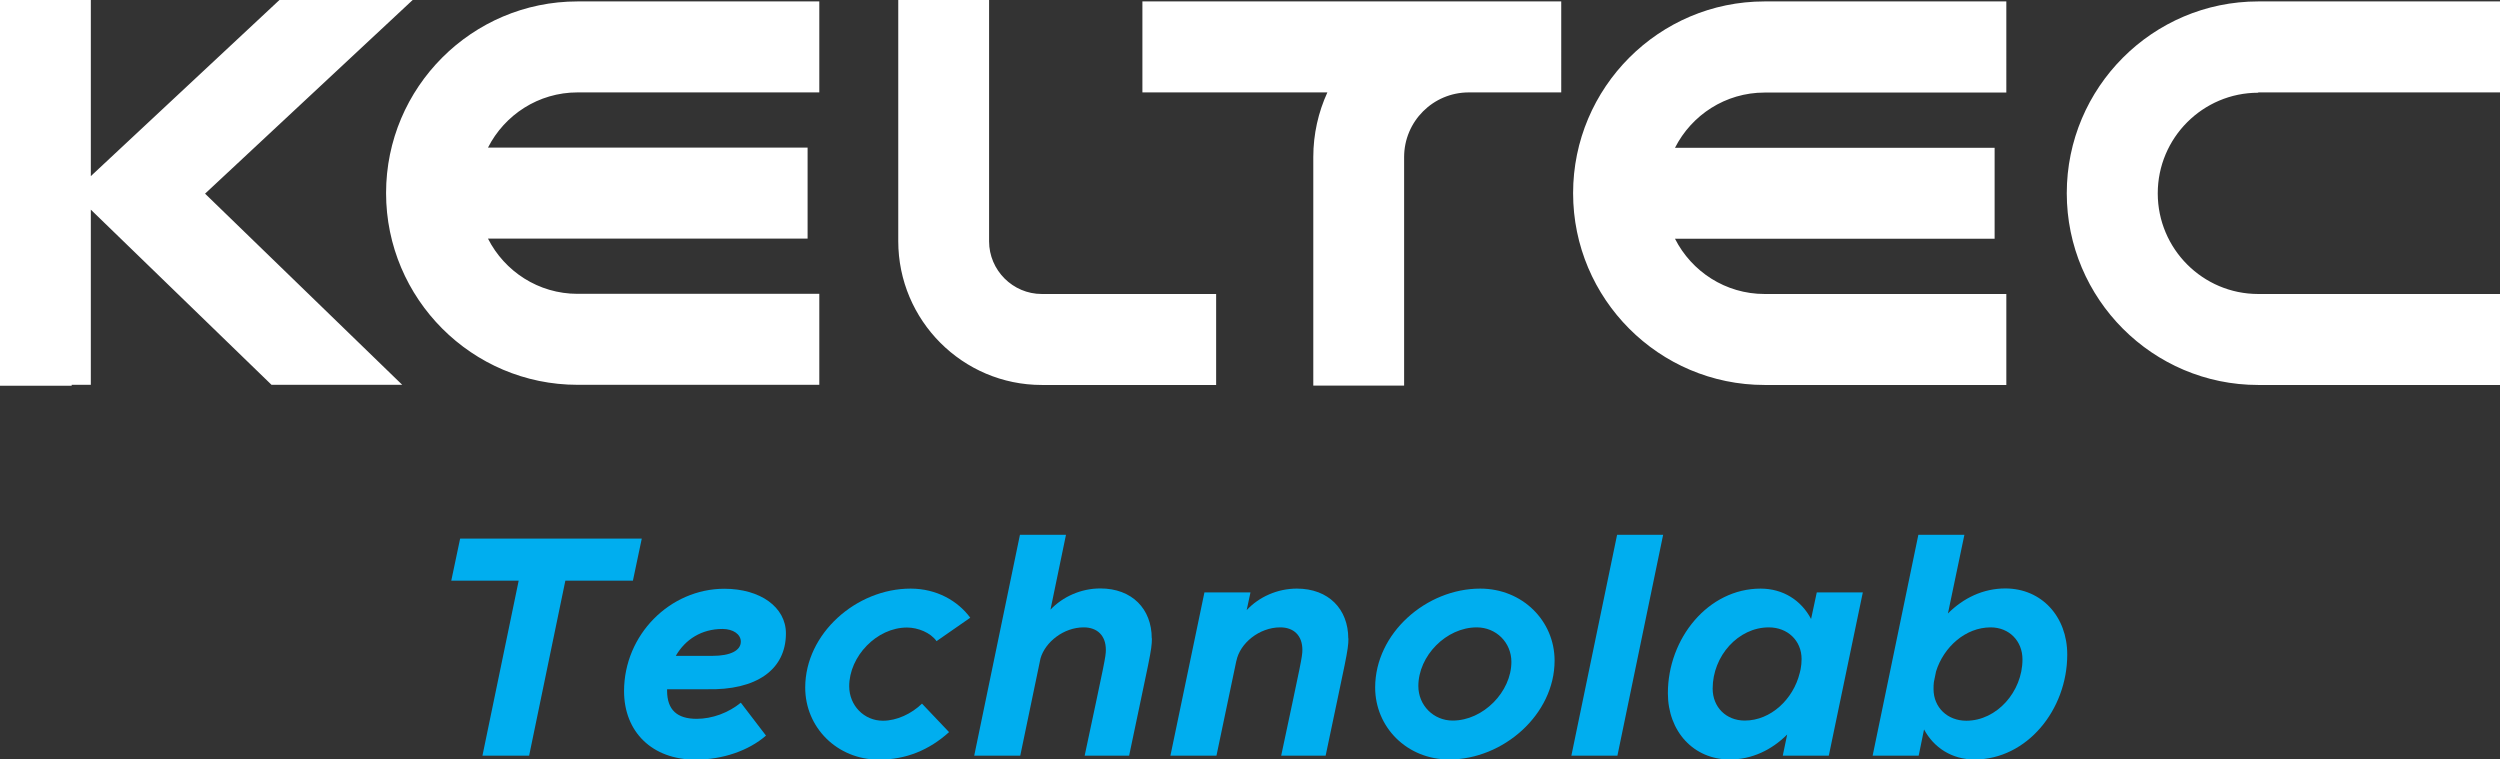
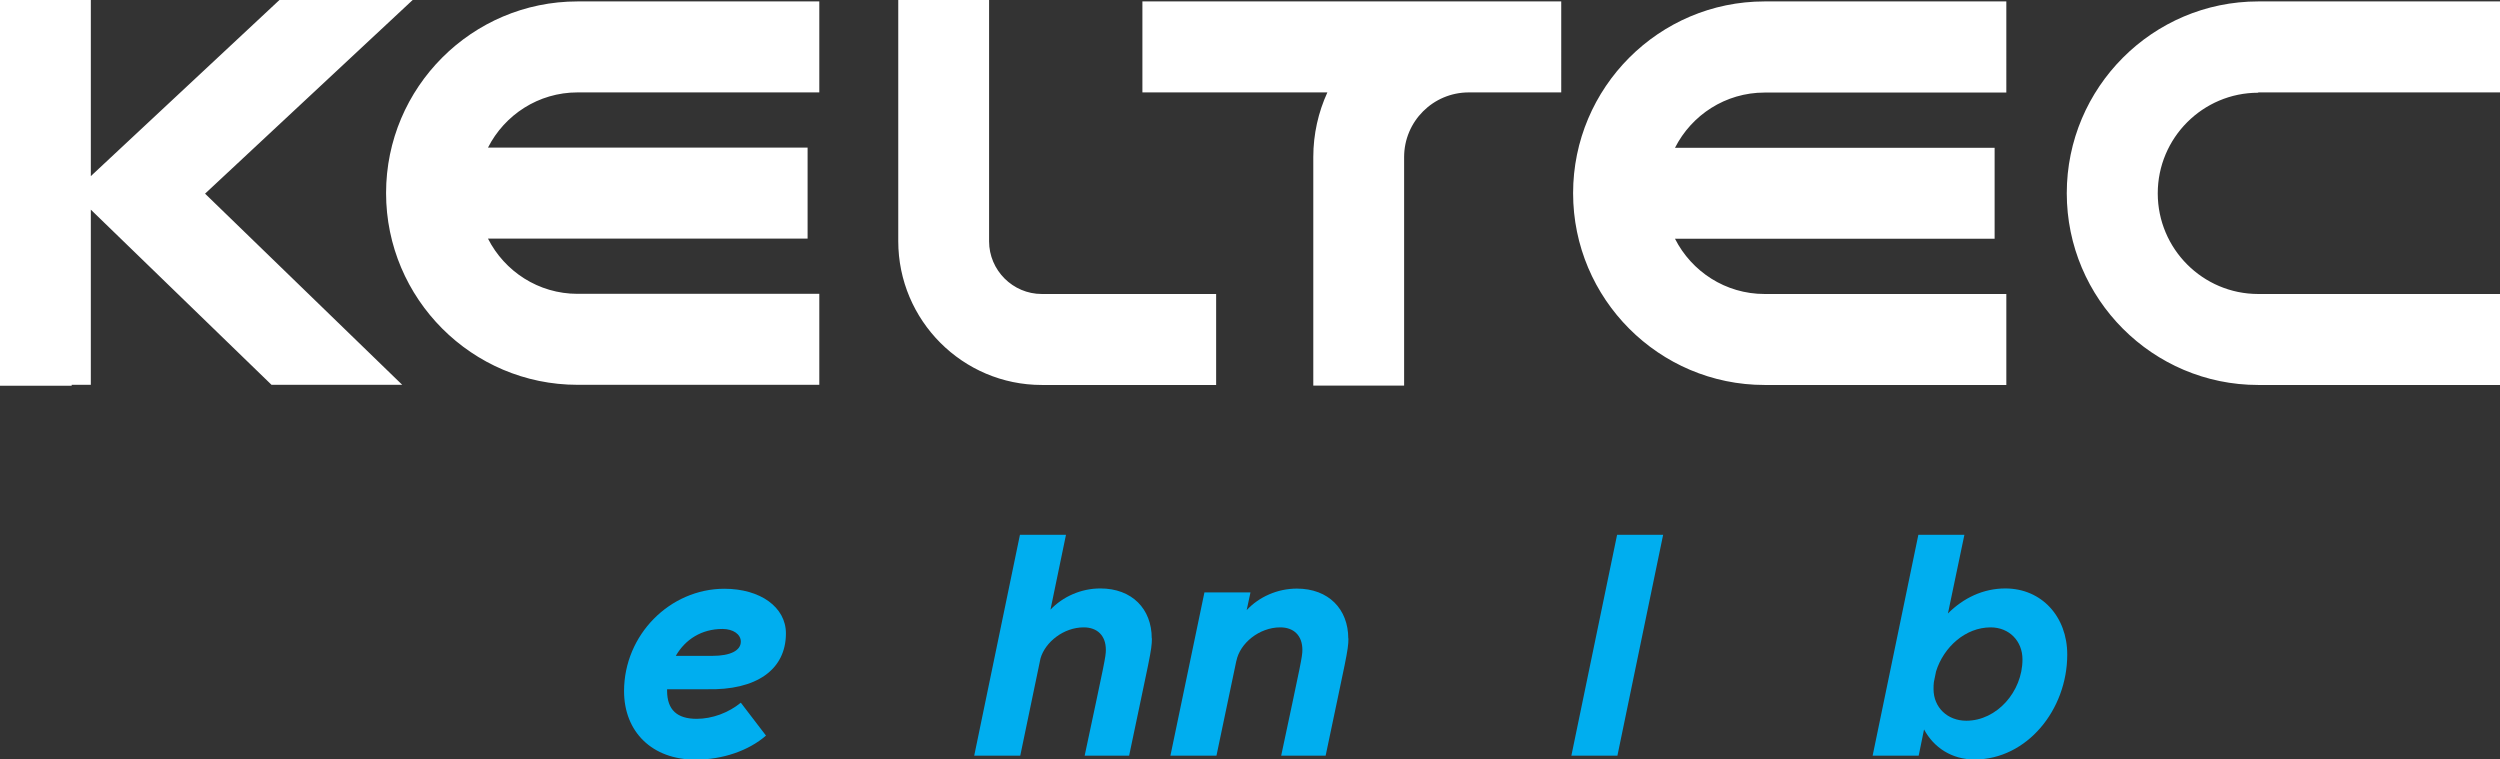
<svg xmlns="http://www.w3.org/2000/svg" id="Layer_1" data-name="Layer 1" viewBox="0 0 158 48">
  <rect x="0" y="0" width="158" height="48" fill="#333333" stroke="none" />
  <defs>
    <style>
      .cls-1 {
        fill: #fff;
      }

      .cls-1, .cls-2 {
        stroke-width: 0px;
      }

      .cls-2 {
        fill: #00aeef;
      }
    </style>
  </defs>
  <path class="cls-1" d="M36.5.09h15.28v5.75h-15.28c-2.47,0-4.61,1.42-5.66,3.49h20.2v5.75h-20.2c1.05,2.07,3.19,3.49,5.66,3.49h15.28v5.75h-15.28c-6.67,0-12.1-5.44-12.1-12.12S29.83.09,36.5.09ZM62.51,15.24V0h-5.74v15.24c0,5.01,4.07,9.09,9.07,9.09h11.02v-5.75h-11.02c-1.83,0-3.33-1.5-3.33-3.33ZM72.2,5.84h11.69c-.57,1.25-.89,2.63-.89,4.09v14.44h5.74v-14.44c0-2.26,1.83-4.09,4.09-4.09h5.84V.09h-26.47v5.75ZM142.72,5.84h15.28V.09h-15.28c-6.67,0-12.1,5.44-12.1,12.12s5.43,12.12,12.1,12.12h15.28v-5.75h-15.28c-3.5,0-6.35-2.85-6.35-6.36s2.85-6.36,6.35-6.36ZM99.42,12.21c0,6.68,5.43,12.12,12.1,12.12h15.28v-5.75h-15.28c-2.47,0-4.61-1.42-5.66-3.49h20.2v-5.75h-20.2c1.05-2.07,3.19-3.49,5.66-3.49h15.28V.09h-15.28c-6.67,0-12.1,5.44-12.1,12.12ZM4.53,24.32h1.21v-11.07l11.42,11.07h8.26l-12.46-12.08L26.08,0h-8.42L5.74,11.13V0H0v24.38h4.53v-.05Z" />
  <g>
-     <path class="cls-2" d="M32.79,36.7h-4.27l.56-2.66h11.48l-.56,2.66h-4.27l-2.29,11.06h-2.95l2.29-11.06Z" />
    <path class="cls-2" d="M42.16,43.55v.1c0,1.22.64,1.78,1.87,1.78.98,0,2.01-.38,2.79-1.02l1.59,2.08c-1.1.96-2.75,1.52-4.45,1.52-2.75,0-4.52-1.76-4.52-4.33,0-3.57,2.91-6.47,6.34-6.47,2.27,0,3.89,1.16,3.89,2.82,0,2.3-1.87,3.61-5.02,3.53h-2.49ZM42.72,41.45h2.31c1.14,0,1.79-.34,1.79-.9,0-.46-.48-.8-1.16-.8-1.32,0-2.35.66-2.95,1.7Z" />
-     <path class="cls-2" d="M50.89,43.45c0-3.41,3.23-6.25,6.66-6.25,1.65,0,2.99.78,3.77,1.84l-2.13,1.48c-.38-.54-1.18-.86-1.87-.86-1.91,0-3.65,1.82-3.65,3.71,0,1.22.94,2.18,2.13,2.18.88,0,1.81-.44,2.47-1.08l1.71,1.8c-1.26,1.14-2.73,1.74-4.43,1.74-2.65,0-4.66-2.04-4.66-4.55Z" />
    <path class="cls-2" d="M72.8,40.35c0,.76-.16,1.28-1.44,7.41h-2.81c1.26-5.93,1.34-6.25,1.34-6.69,0-.9-.54-1.42-1.4-1.42-1.26,0-2.43.92-2.73,1.96l-1.28,6.15h-2.91l2.89-13.96h2.91l-.98,4.73c.78-.82,1.93-1.34,3.15-1.34,2.01,0,3.25,1.3,3.25,3.15Z" />
    <path class="cls-2" d="M85.22,40.35c0,.76-.16,1.28-1.44,7.41h-2.81c1.26-5.93,1.34-6.25,1.34-6.69,0-.9-.54-1.42-1.4-1.42-1.32,0-2.55,1-2.77,2.12v-.02l-1.26,6.01h-2.91l2.15-10.32h2.91l-.24,1.12c.78-.84,1.95-1.36,3.17-1.36,2.01,0,3.25,1.3,3.25,3.15Z" />
-     <path class="cls-2" d="M86.91,43.45c0-3.43,3.23-6.25,6.64-6.25,2.67,0,4.7,2.04,4.7,4.55,0,3.41-3.25,6.25-6.66,6.25-2.67,0-4.68-2.04-4.68-4.55ZM95.52,41.83c0-1.22-.96-2.18-2.19-2.18-1.93,0-3.69,1.8-3.69,3.71,0,1.22.96,2.18,2.17,2.18,1.93,0,3.71-1.82,3.71-3.71Z" />
    <path class="cls-2" d="M102.2,33.8h2.91l-2.89,13.96h-2.91l2.89-13.96Z" />
-     <path class="cls-2" d="M117.73,37.44l-2.15,10.32h-2.91l.28-1.34c-.98.98-2.23,1.58-3.63,1.58-2.29,0-3.91-1.78-3.91-4.19,0-3.47,2.55-6.61,5.86-6.61,1.42,0,2.57.74,3.19,1.92l.36-1.68h2.91ZM113.74,42.55l.06-.26c.04-.2.06-.42.06-.64,0-1.16-.88-2-2.07-2-1.93,0-3.55,1.8-3.55,3.87,0,1.16.84,2.02,2.03,2.02,1.65,0,3.07-1.36,3.47-3Z" />
    <path class="cls-2" d="M130.65,41.37c0,3.49-2.55,6.63-5.86,6.63-1.42,0-2.57-.74-3.19-1.9l-.34,1.66h-2.91l2.89-13.96h2.91l-1.04,4.97c.98-.98,2.23-1.58,3.63-1.58,2.29,0,3.91,1.78,3.91,4.17ZM127.82,41.67c0-1.16-.84-2.02-2.01-2.02-1.59,0-2.97,1.24-3.45,2.78l-.14.68c-.02.16-.02.3-.02.44,0,1.16.88,2,2.07,2,1.93,0,3.55-1.84,3.55-3.87Z" />
  </g>
</svg>